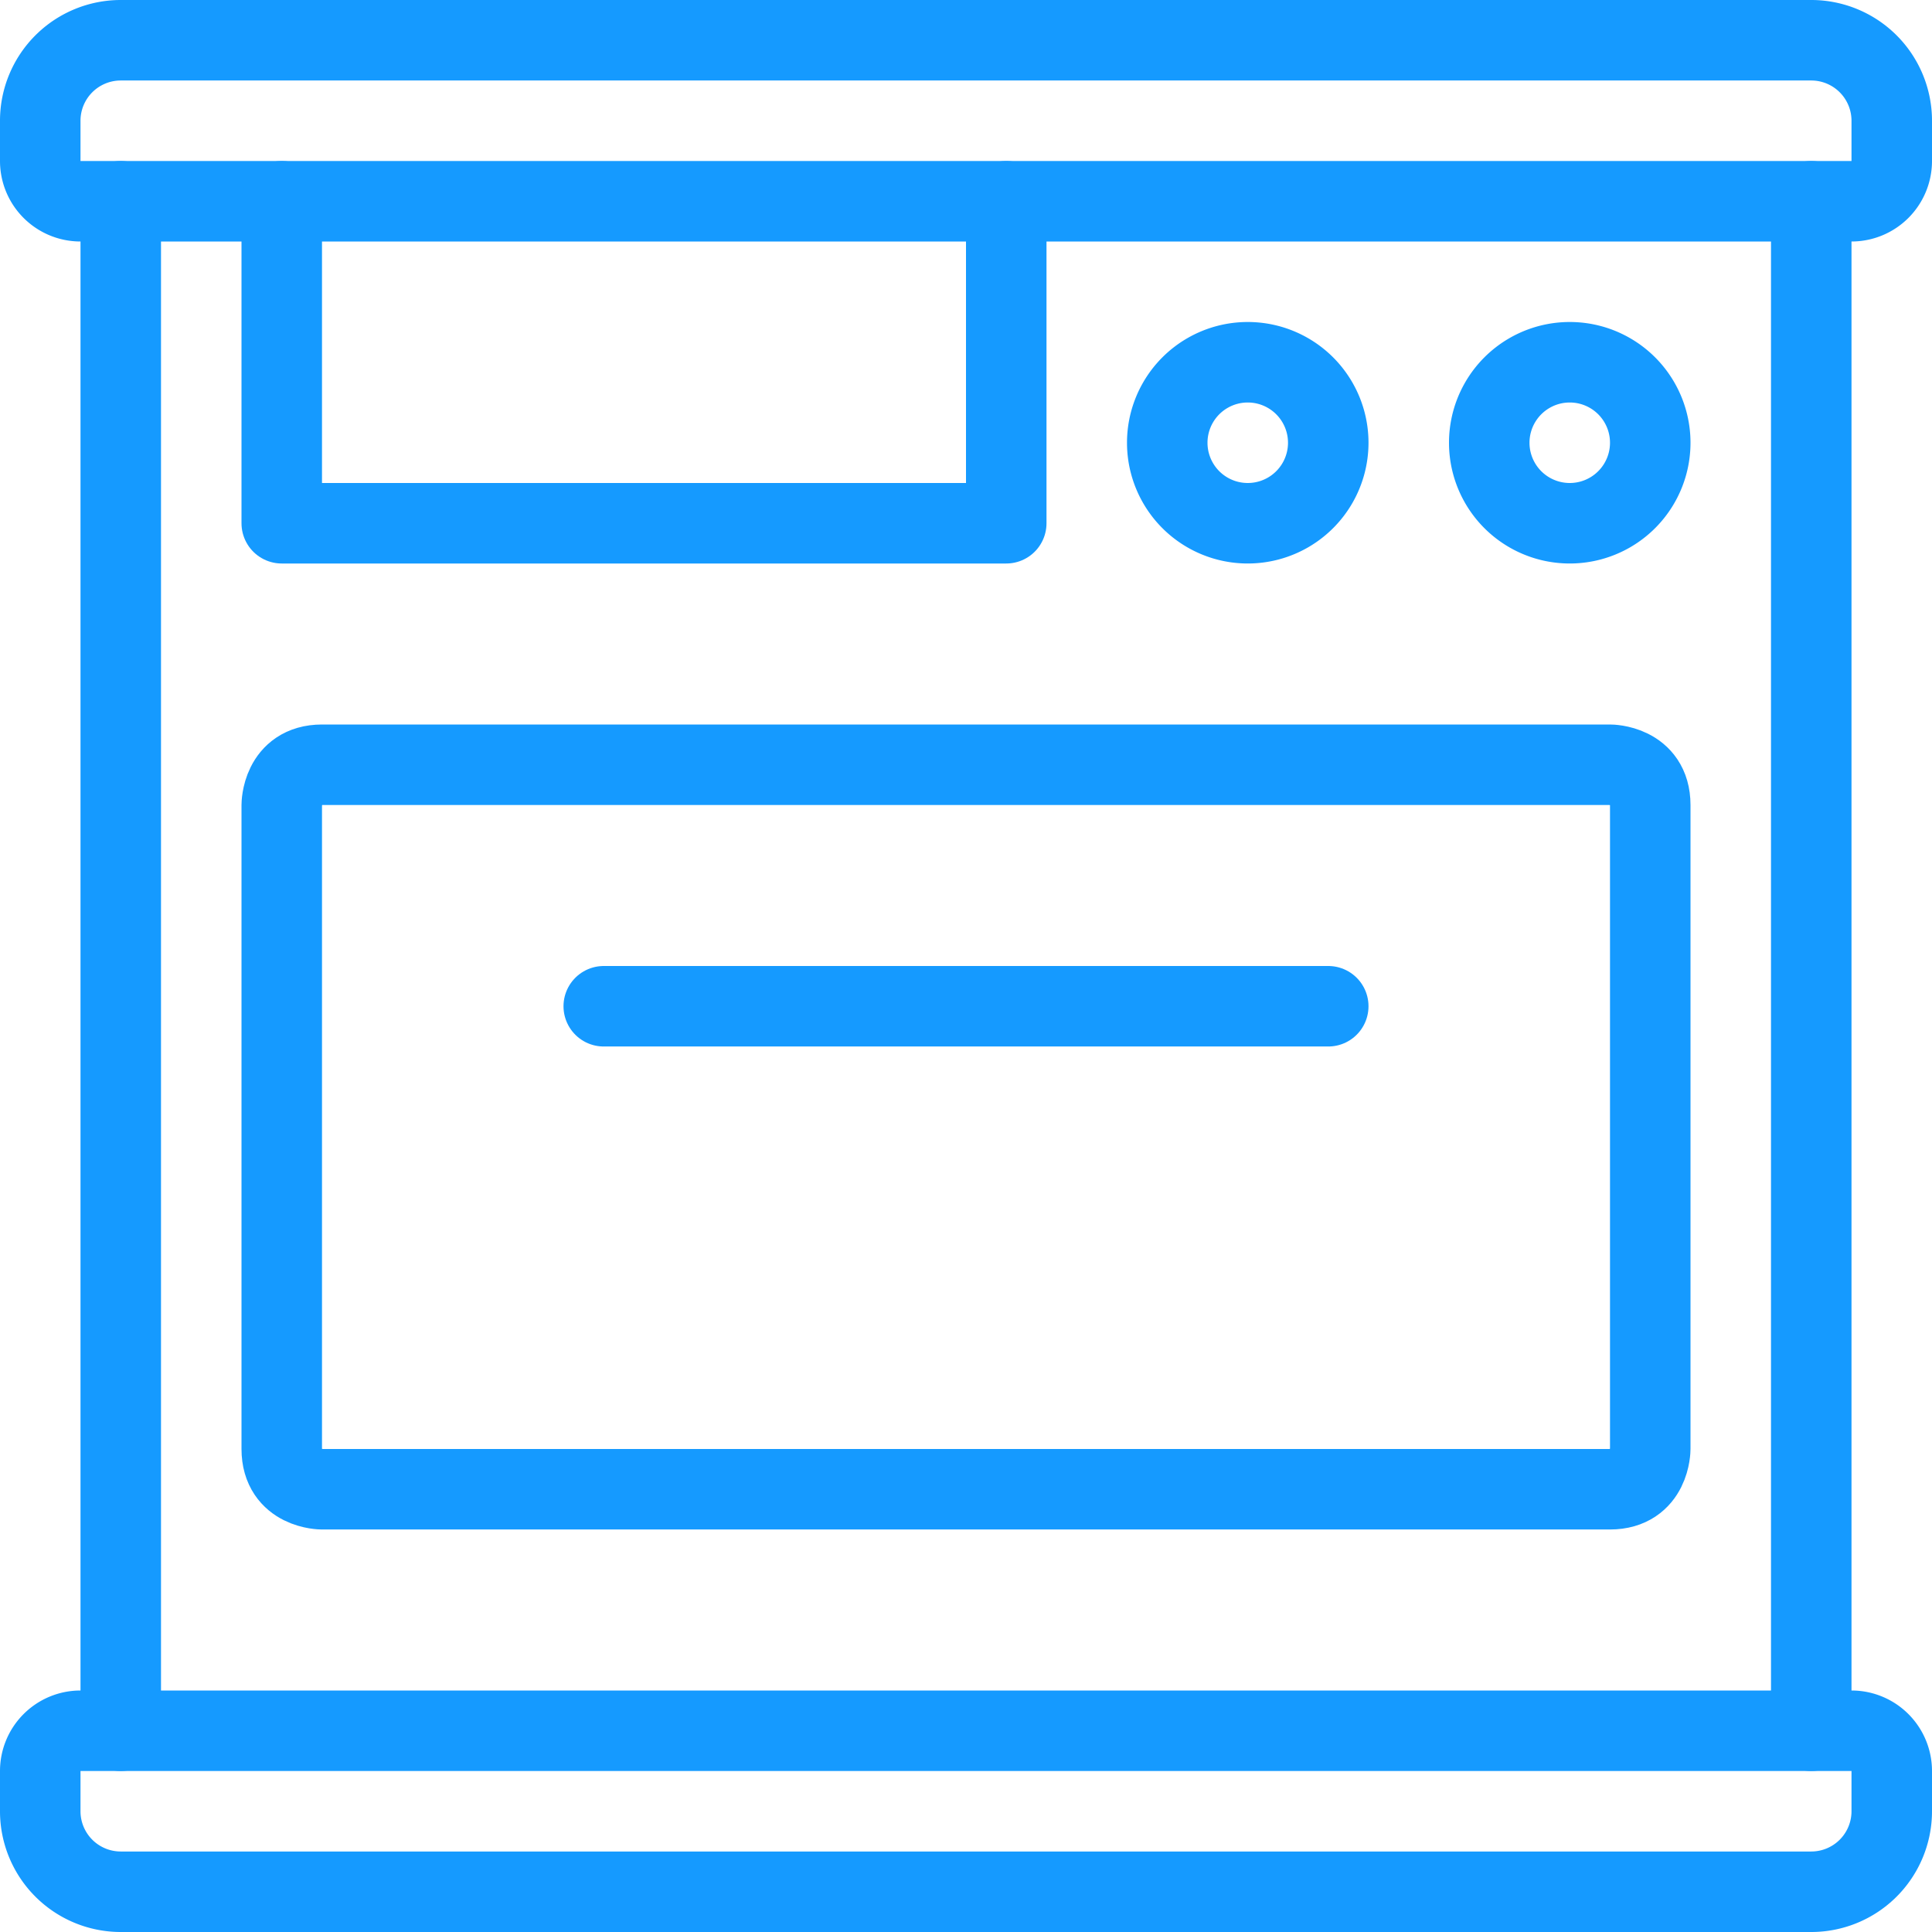
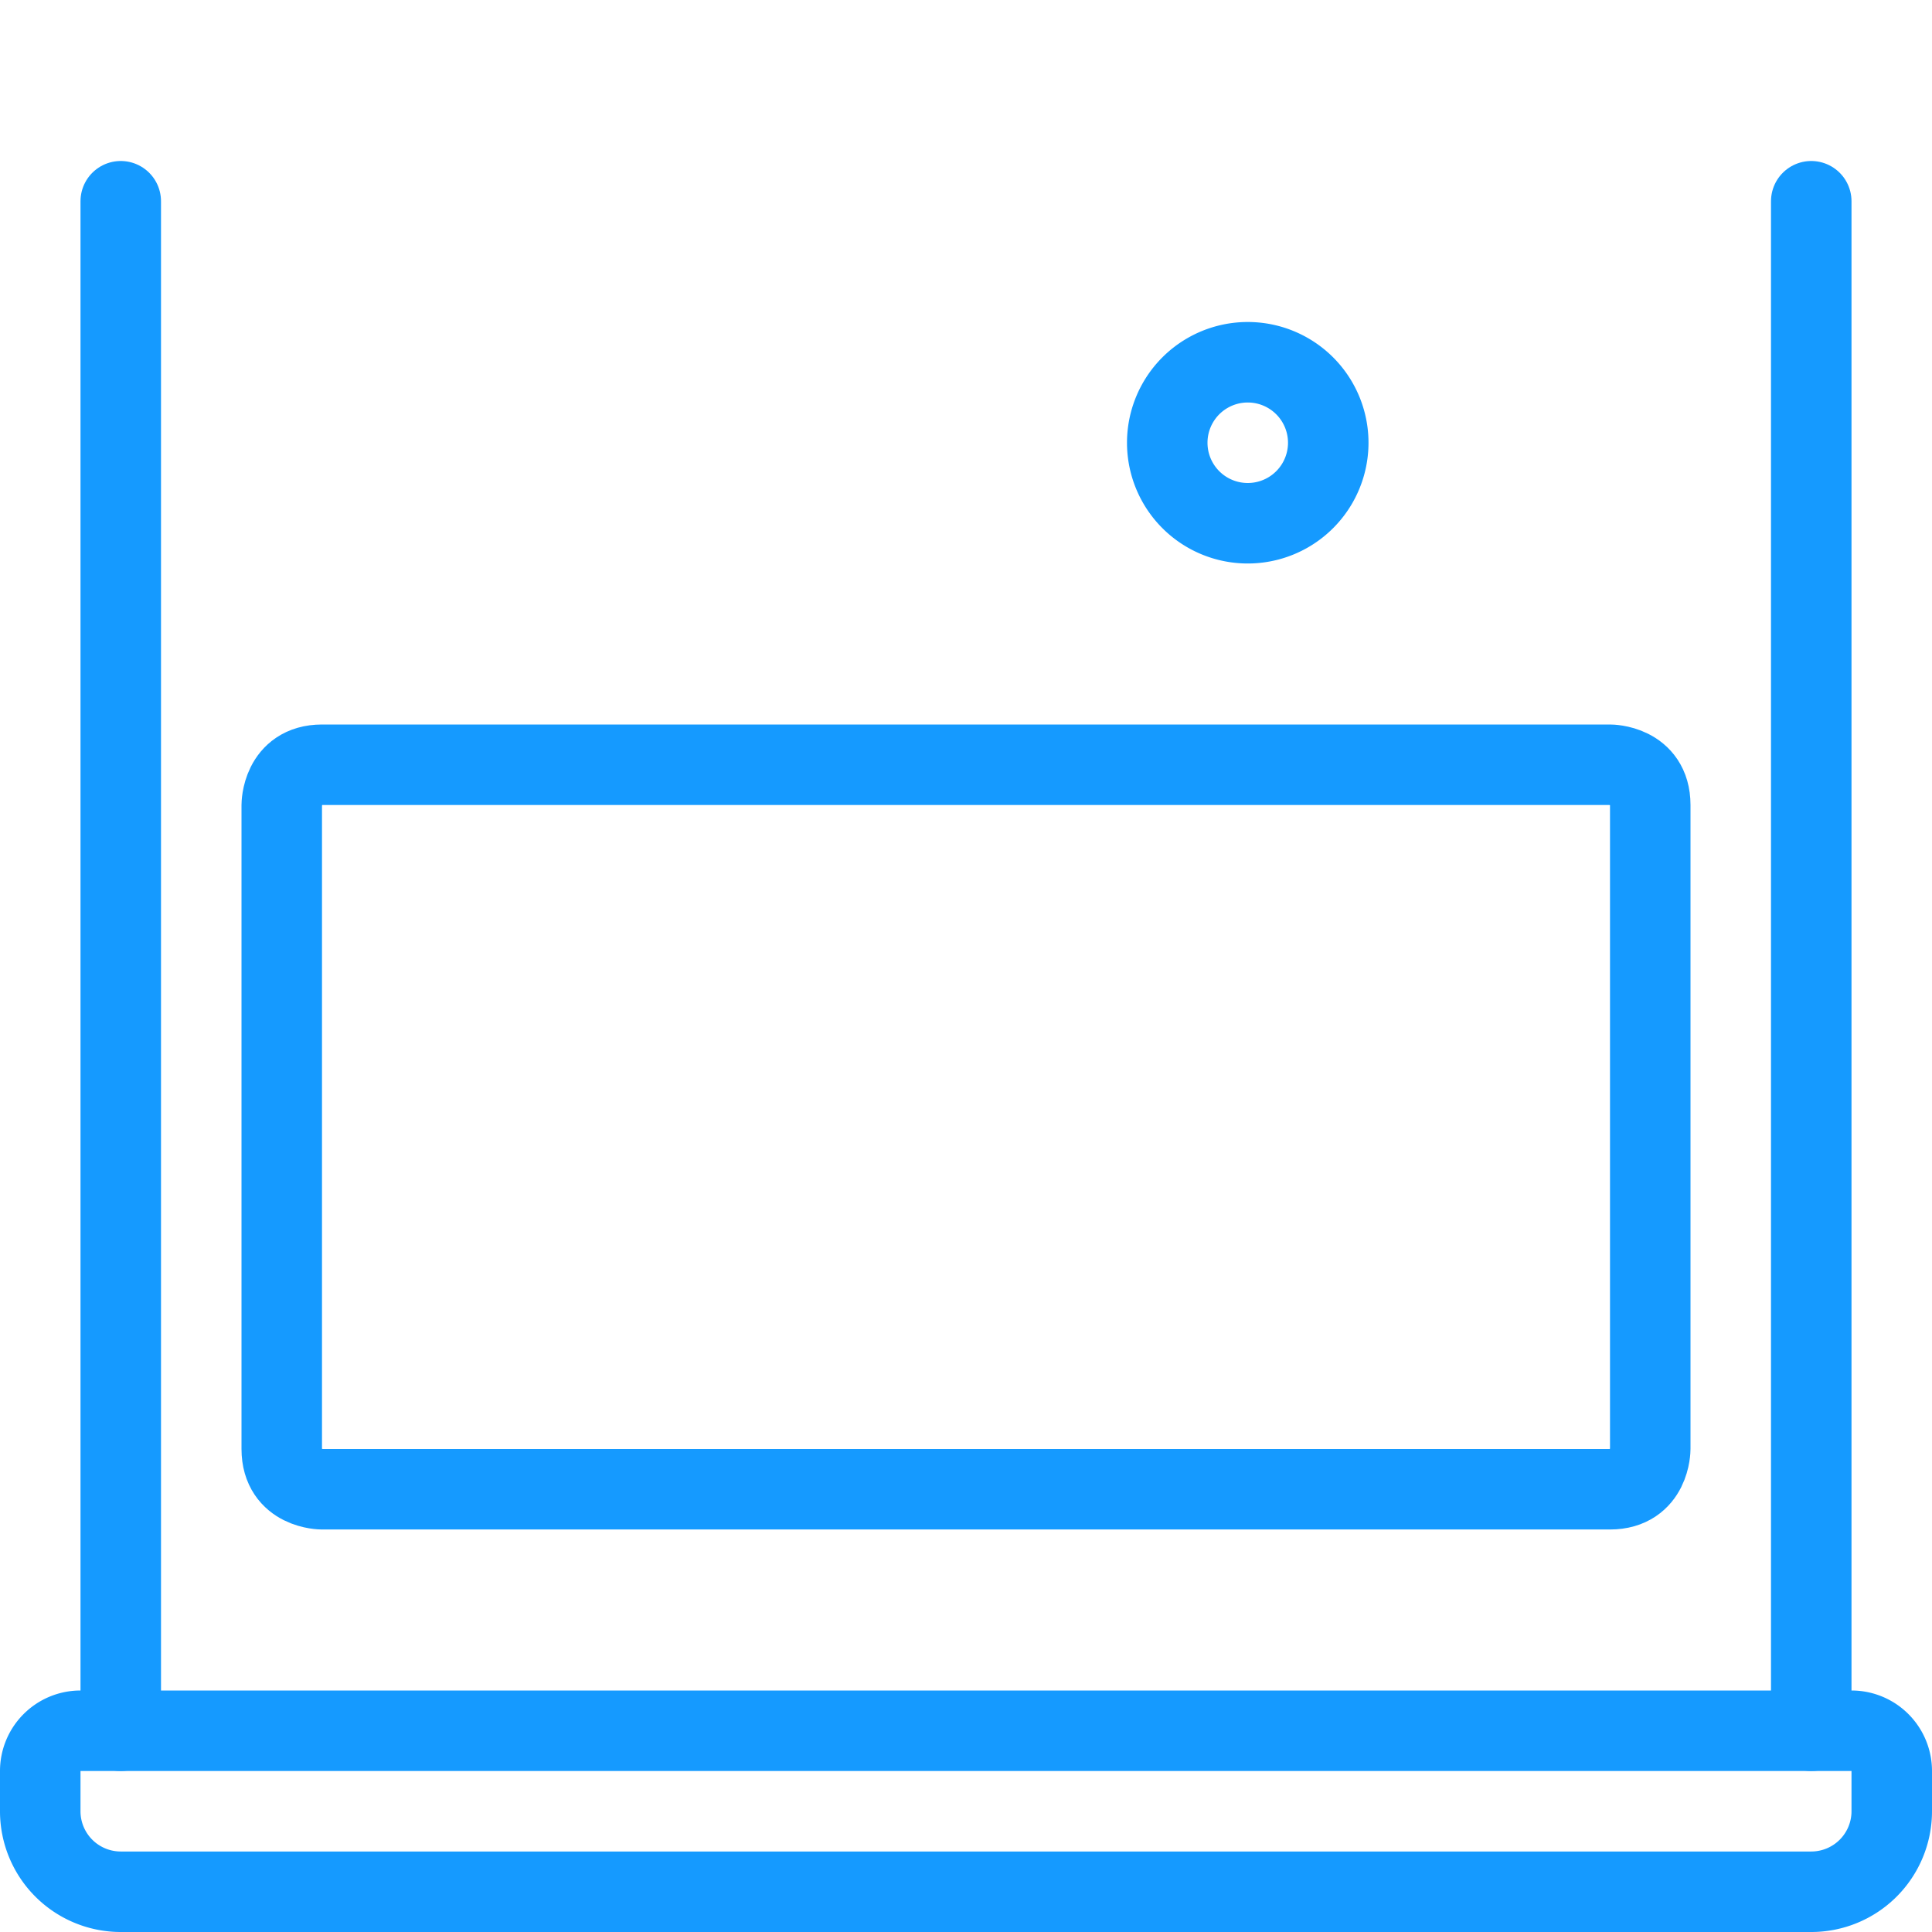
<svg xmlns="http://www.w3.org/2000/svg" viewBox="0 0 24 24" height="24" width="24" id="Appliances-Oven--Streamline-Ultimate.svg">
  <desc>Appliances Oven Streamline Icon: https://streamlinehq.com</desc>
  <g id="Appliances-Oven--Streamline-Ultimate.svg">
    <g>
      <path d="m22.5 2.5 0 19" fill="none" stroke="#159aff" stroke-linecap="round" stroke-linejoin="round" stroke-width="1" />
      <path d="m1.5 21.5 0 -19" fill="none" stroke="#159aff" stroke-linecap="round" stroke-linejoin="round" stroke-width="1" />
      <path d="M23.5 22.5a1 1 0 0 1 -1 1h-21a1 1 0 0 1 -1 -1V22a0.5 0.5 0 0 1 0.5 -0.5h22a0.5 0.5 0 0 1 0.5 0.5Z" fill="none" stroke="#159aff" stroke-linecap="round" stroke-linejoin="round" stroke-width="1" />
      <path d="M4 9.5h16s0.5 0 0.5 0.5v8s0 0.5 -0.5 0.5H4s-0.5 0 -0.5 -0.5v-8s0 -0.5 0.5 -0.5" fill="none" stroke="#159aff" stroke-linecap="round" stroke-linejoin="round" stroke-width="1" />
-       <path d="m7.5 12.5 9 0" fill="none" stroke="#159aff" stroke-linecap="round" stroke-linejoin="round" stroke-width="1" />
      <path d="M14.5 5.5a1 1 0 1 0 2 0 1 1 0 1 0 -2 0" fill="none" stroke="#159aff" stroke-linecap="round" stroke-linejoin="round" stroke-width="1" />
-       <path d="M18.5 5.5a1 1 0 1 0 2 0 1 1 0 1 0 -2 0" fill="none" stroke="#159aff" stroke-linecap="round" stroke-linejoin="round" stroke-width="1" />
-       <path d="M23.5 2a0.5 0.5 0 0 1 -0.5 0.5H1A0.5 0.5 0 0 1 0.5 2v-0.5a1 1 0 0 1 1 -1h21a1 1 0 0 1 1 1Z" fill="none" stroke="#159aff" stroke-linecap="round" stroke-linejoin="round" stroke-width="1" />
    </g>
-     <path d="m3.5 2.5 0 4 9 0 0 -4" fill="none" stroke="#159aff" stroke-linecap="round" stroke-linejoin="round" stroke-width="1" />
  </g>
</svg>